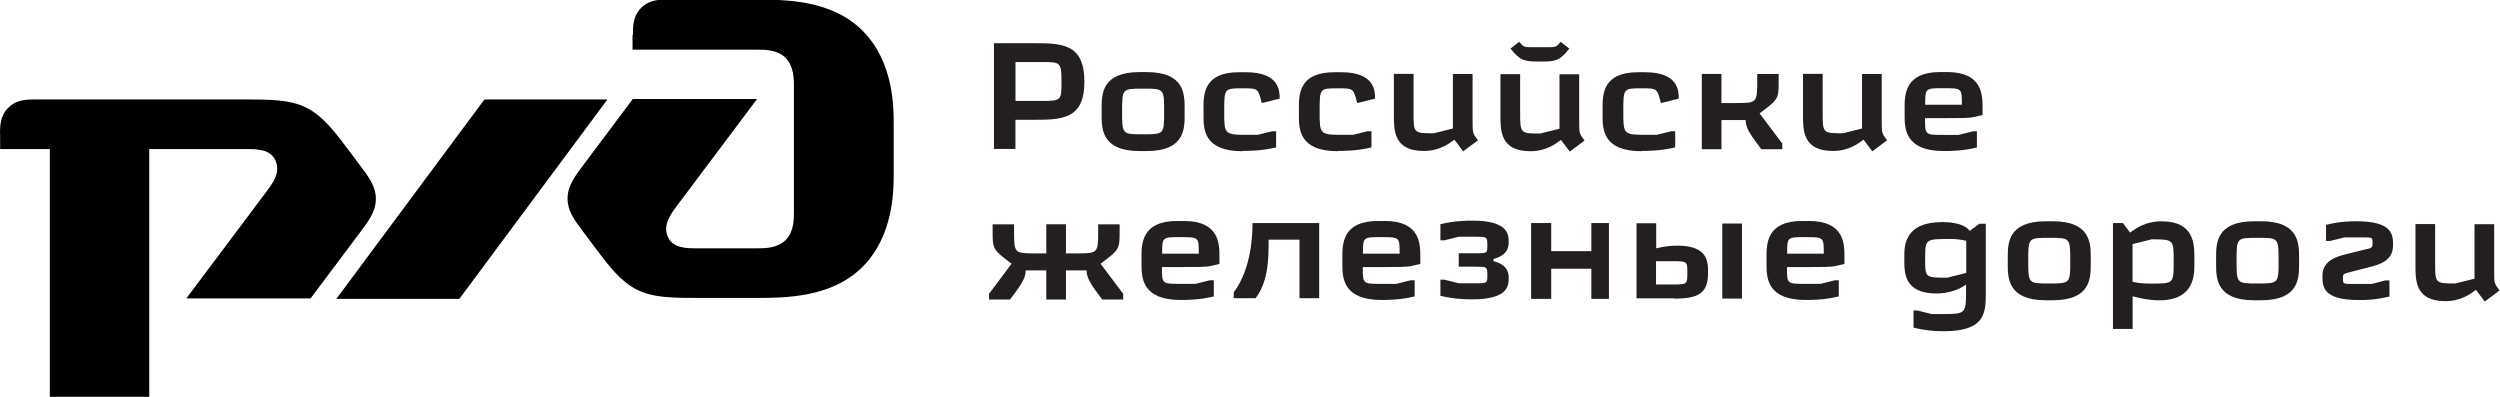
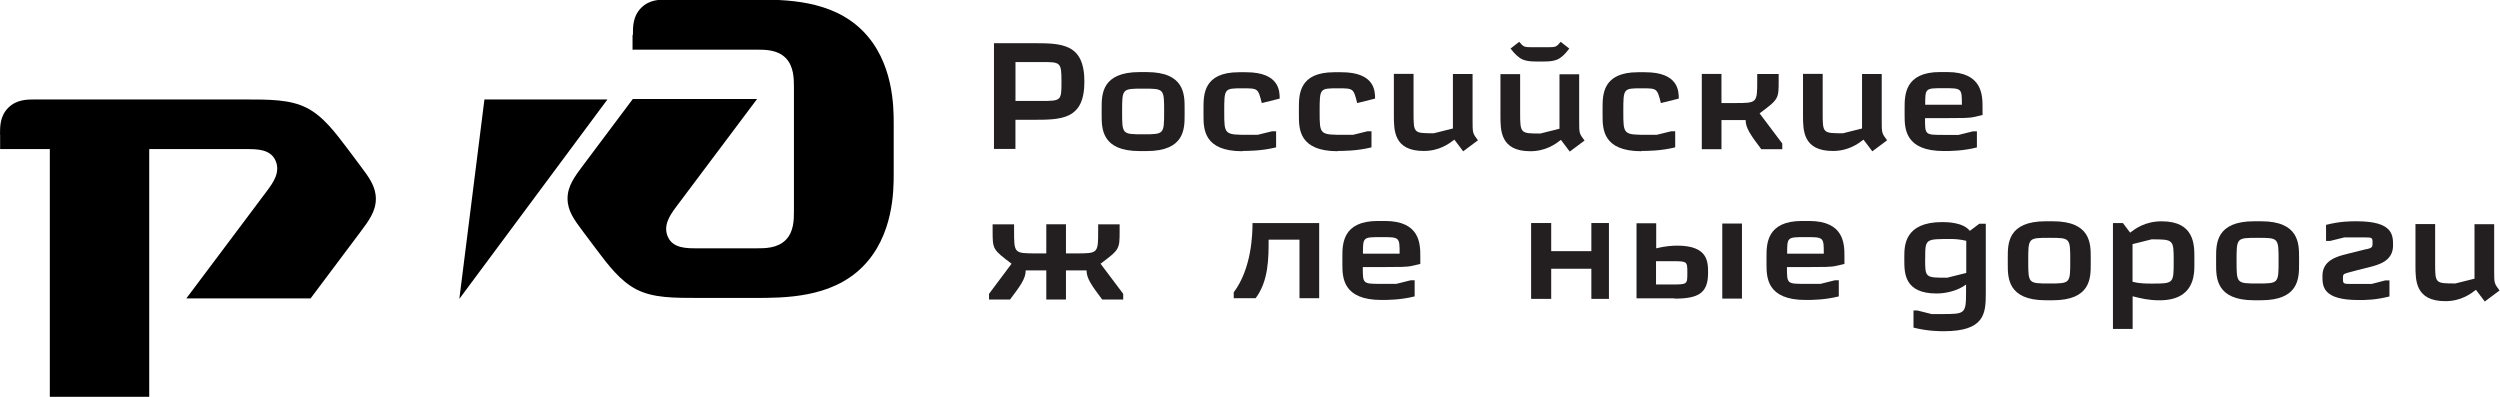
<svg xmlns="http://www.w3.org/2000/svg" width="252" height="40" viewBox="0 0 252 40" fill="none">
  <g clip-path="url(#clip0_47_506)">
    <path d="M63.76 3.544V5.005H76.284C77.118 5.005 78.371 5.005 79.193 5.84C80.016 6.676 80.028 7.929 80.028 8.752V21.284C80.028 22.119 80.028 23.372 79.193 24.195C78.358 25.03 77.106 25.03 76.284 25.03H70.237C69.194 25.03 67.835 25.03 67.327 23.881C66.806 22.732 67.535 21.689 68.162 20.843L76.309 9.982H63.785L58.775 16.666C57.935 17.785 57.209 18.754 57.209 20.008C57.209 21.261 57.885 22.162 58.775 23.349L60.028 25.02C61.28 26.691 62.532 28.362 64.202 29.197C65.872 30.033 67.846 30.033 70.578 30.033H75.993C79.13 30.033 83.811 30.033 86.948 26.894C90.085 23.754 90.085 19.172 90.085 17.501V12.489C90.085 10.818 90.085 6.235 86.948 3.096C83.811 -0.043 79.13 -0.043 75.993 -0.043L67.34 -0.046C66.505 -0.046 65.462 -0.046 64.632 0.79C63.797 1.625 63.797 2.668 63.797 3.498" fill="black" />
-     <path d="M48.831 10.025H61.229L46.301 30.127H33.903L48.831 10.025Z" fill="black" />
+     <path d="M48.831 10.025H61.229L46.301 30.127L48.831 10.025Z" fill="black" />
    <path d="M0 13.57C0 12.734 0 11.691 0.835 10.861C1.67 10.03 2.712 10.025 3.542 10.025H24.517C27.224 10.025 29.223 10.025 30.893 10.861C32.563 11.696 33.802 13.367 35.068 15.038L36.32 16.709C37.208 17.894 37.886 18.797 37.886 20.051C37.886 21.304 37.16 22.273 36.32 23.392L31.31 30.076H18.786L26.933 19.215C27.558 18.38 28.289 17.337 27.768 16.177C27.247 15.028 25.891 15.028 24.858 15.028H15.042V40.091H5.022V15.028H0.013V13.565" fill="black" />
    <path d="M101.964 26.582C101.212 27.605 100.446 28.613 99.694 29.62V30.192H101.812C102.849 28.81 103.391 28.088 103.391 27.256H105.466V30.192H107.449V27.256H109.524C109.524 28.084 110.065 28.805 111.103 30.192H113.22V29.62L110.936 26.582C112.859 25.139 112.859 25.139 112.859 23.24V22.61H110.695V23.24C110.695 25.542 110.695 25.542 108.441 25.542H107.449V22.605H105.466V25.542H104.474C102.219 25.542 102.219 25.542 102.219 23.24V22.61H100.056V23.24C100.056 25.134 100.056 25.134 101.964 26.582Z" fill="#231F20" />
-     <path fill-rule="evenodd" clip-rule="evenodd" d="M117.144 25.569C117.144 23.901 117.144 23.901 118.991 23.901C120.838 23.901 120.838 23.901 120.838 25.569H117.144ZM117.144 26.921H118.991C120.929 26.906 121.501 26.936 122.154 26.786L122.92 26.606V25.869C122.92 24.621 122.92 22.274 119.353 22.274H118.632C115.064 22.274 115.064 24.618 115.064 25.894V26.616C115.064 27.968 115.094 30.236 119.011 30.236C119.598 30.236 120.919 30.236 122.351 29.877V28.254H121.946L120.504 28.613H118.971C117.124 28.613 117.124 28.613 117.124 26.945L117.144 26.921Z" fill="#231F20" />
    <path d="M126.253 22.481C126.253 23.623 126.163 27.063 124.36 29.468V30.056H126.569C127.877 28.311 127.877 26.03 127.877 24.157H130.989V30.056H132.973V22.486H126.268" fill="#231F20" />
    <path fill-rule="evenodd" clip-rule="evenodd" d="M137.385 25.569C137.385 23.901 137.385 23.901 139.235 23.901C141.082 23.901 141.082 23.901 141.082 25.569H137.388M137.388 26.921H139.237C141.175 26.906 141.747 26.936 142.4 26.786L143.167 26.606V25.869C143.167 24.621 143.167 22.274 139.599 22.274H138.878C135.311 22.274 135.311 24.618 135.311 25.894V26.616C135.311 27.968 135.34 30.236 139.258 30.236C139.845 30.236 141.165 30.236 142.597 29.877V28.254H142.192L140.75 28.613H139.217C137.37 28.613 137.37 28.613 137.37 26.945L137.388 26.921Z" fill="#231F20" />
-     <path d="M150.542 26.329V26.104C152.075 25.714 152.075 24.767 152.075 24.405C152.075 23.683 152.075 22.24 148.432 22.24C147.89 22.24 146.628 22.24 145.193 22.602V24.225H145.598L147.04 23.863H148.708C149.864 23.863 149.925 23.863 149.925 24.703C149.925 25.531 149.925 25.531 148.708 25.531H147.04V26.883H148.708C149.864 26.883 149.925 26.883 149.925 27.711C149.925 28.554 149.925 28.554 148.708 28.554H147.04L145.598 28.192H145.193V29.815C146.636 30.174 147.901 30.174 148.432 30.174C152.075 30.174 152.075 28.731 152.075 28.01C152.075 27.65 152.075 26.703 150.542 26.326" fill="#231F20" />
    <path d="M160.409 22.481V25.316H156.361V22.481H154.337V30.127H156.361V27.089H160.409V30.127H162.18V22.481H160.409Z" fill="#231F20" />
    <path fill-rule="evenodd" clip-rule="evenodd" d="M168.506 26.329C170.084 26.329 170.084 26.329 170.084 27.501C170.084 28.674 170.084 28.674 168.506 28.674H166.927V26.329H168.506ZM175.59 22.532H173.606V30.101H175.59V22.532ZM168.784 30.101C171.172 30.101 172.174 29.575 172.174 27.519C172.174 26.392 172.174 24.76 169.062 24.76C168.612 24.76 167.845 24.805 166.945 25.03V22.504H164.961V30.073H168.781L168.784 30.101Z" fill="#231F20" />
    <path fill-rule="evenodd" clip-rule="evenodd" d="M180.144 25.57C180.144 23.901 180.144 23.901 181.991 23.901C183.838 23.901 183.838 23.901 183.838 25.57H180.144ZM180.144 26.922H181.991C183.929 26.907 184.501 26.937 185.154 26.786L185.92 26.606V25.869C185.92 24.621 185.92 22.274 182.353 22.274H181.632C178.064 22.274 178.064 24.619 178.064 25.895V26.616C178.064 27.968 178.095 30.236 182.011 30.236C182.598 30.236 183.919 30.236 185.351 29.877V28.254H184.946L183.504 28.614H181.971C180.124 28.613 180.124 28.613 180.124 26.945L180.144 26.922Z" fill="#231F20" />
    <path fill-rule="evenodd" clip-rule="evenodd" d="M194.06 26.076C194.06 24.046 194.06 24.092 196.742 24.092C197.104 24.092 197.6 24.136 198.199 24.272V27.512L196.277 27.993C194.053 27.994 194.053 27.994 194.053 26.069M192.881 31.31V33.024C194.323 33.386 195.487 33.386 195.943 33.386C200.041 33.386 200.168 31.611 200.168 29.588V22.55H199.52L198.559 23.272C197.898 22.414 196.289 22.386 195.776 22.386C191.955 22.386 191.955 24.791 191.955 25.879V26.241C191.955 27.505 191.955 29.583 195.194 29.583C196.17 29.583 197.327 29.312 198.179 28.682V29.312C198.179 31.641 198.134 31.657 195.745 31.657H194.708L193.266 31.295H192.861L192.881 31.31Z" fill="#231F20" />
    <path fill-rule="evenodd" clip-rule="evenodd" d="M206.204 22.304C202.384 22.304 202.384 24.56 202.384 25.924V26.646C202.384 27.998 202.384 30.266 206.204 30.266H206.925C210.746 30.266 210.746 28.011 210.746 26.646V25.924C210.746 24.573 210.746 22.304 206.925 22.304H206.204ZM206.564 23.973C208.681 23.973 208.681 23.973 208.681 26.274C208.681 28.575 208.681 28.575 206.564 28.575C204.446 28.575 204.446 28.575 204.446 26.274C204.446 23.973 204.446 23.973 206.564 23.973Z" fill="#231F20" />
    <path fill-rule="evenodd" clip-rule="evenodd" d="M219.108 26.329C219.108 28.585 219.108 28.585 216.899 28.585C216.358 28.585 215.667 28.585 214.961 28.404V24.607L216.884 24.126C219.108 24.126 219.108 24.156 219.108 26.321M212.985 22.523V33.156H214.969V29.865C215.87 30.091 216.591 30.27 217.676 30.27C221.193 30.27 221.193 27.688 221.193 26.65V25.928C221.193 24.665 221.193 22.308 217.904 22.308C216.221 22.308 215.247 23.045 214.716 23.45L213.995 22.488H213.003L212.985 22.523Z" fill="#231F20" />
    <path fill-rule="evenodd" clip-rule="evenodd" d="M227.204 22.304C223.384 22.304 223.384 24.56 223.384 25.924V26.646C223.384 27.998 223.384 30.266 227.204 30.266H227.925C231.746 30.266 231.746 28.011 231.746 26.646V25.924C231.746 24.573 231.746 22.304 227.925 22.304H227.204ZM227.564 23.973C229.681 23.973 229.681 23.973 229.681 26.274C229.681 28.575 229.681 28.575 227.564 28.575C225.446 28.575 225.446 28.575 225.446 26.274C225.446 23.973 225.446 23.973 227.564 23.973Z" fill="#231F20" />
    <path d="M237.578 22.304C236.857 22.304 235.911 22.304 234.466 22.666V24.288H234.871L236.313 23.929H238.16C239.152 23.929 239.152 23.929 239.152 24.501C239.152 24.891 239.152 25.013 238.385 25.147L236.581 25.597C235.544 25.853 234.102 26.243 234.102 27.808C234.102 28.846 234.102 30.243 237.745 30.243C238.466 30.243 239.412 30.243 240.857 29.884V28.261H240.452C239.85 28.426 239.281 28.562 239.056 28.623H237.163C236.171 28.623 236.171 28.623 236.171 28.05C236.171 27.706 236.171 27.63 236.591 27.509L237.598 27.238L238.739 26.952C239.777 26.696 241.219 26.321 241.219 24.742C241.219 23.704 241.219 22.306 237.575 22.306" fill="#231F20" />
    <path d="M250.482 30.38L251.954 29.281C251.413 28.56 251.413 28.56 251.413 27.281V22.598H249.429V28.091L247.506 28.572C245.462 28.572 245.462 28.572 245.462 26.484V22.585H243.479V26.788C243.479 28.276 243.479 30.357 246.489 30.357C248.068 30.357 249.045 29.62 249.576 29.215L250.462 30.387" fill="#231F20" />
    <path fill-rule="evenodd" clip-rule="evenodd" d="M100.192 4.38V15.013H102.356V12.076H104.069C107.003 12.076 109.306 12.076 109.306 8.228C109.306 4.354 107.006 4.354 104.069 4.354H100.197M102.361 10.177V6.253H104.967C106.905 6.253 106.996 6.253 106.996 8.223C106.996 10.132 106.996 10.177 104.967 10.177H102.361Z" fill="#231F20" />
    <path fill-rule="evenodd" clip-rule="evenodd" d="M114.867 7.266C111.047 7.266 111.047 9.522 111.047 10.886V11.608C111.047 12.96 111.047 15.228 114.867 15.228H115.588C119.409 15.228 119.409 12.972 119.409 11.608V10.886C119.409 9.534 119.409 7.266 115.588 7.266H114.867ZM115.227 8.934C117.344 8.934 117.344 8.934 117.344 11.236C117.344 13.537 117.344 13.537 115.227 13.537C113.109 13.537 113.109 13.537 113.109 11.236C113.109 8.934 113.109 8.934 115.227 8.934Z" fill="#231F20" />
    <path d="M125.24 15.215C125.782 15.215 127.178 15.215 128.631 14.853V13.231H128.226L126.768 13.59H125.913C123.403 13.59 123.403 13.59 123.403 11.246C123.403 8.902 123.403 8.902 125.25 8.902C126.814 8.902 126.814 8.902 127.188 10.39L128.992 9.939C128.992 9.218 128.992 7.281 125.602 7.281H124.881C121.313 7.281 121.313 9.537 121.313 10.902V11.623C121.313 12.975 121.313 15.243 125.235 15.243" fill="#231F20" />
    <path d="M134.855 15.215C135.397 15.215 136.794 15.215 138.246 14.853V13.231H137.841L136.384 13.59H135.528C133.019 13.59 133.019 13.59 133.019 11.246C133.019 8.902 133.019 8.902 134.866 8.902C136.429 8.902 136.429 8.902 136.804 10.39L138.608 9.939C138.608 9.218 138.608 7.281 135.217 7.281H134.496C130.929 7.281 130.929 9.537 130.929 10.902V11.623C130.929 12.975 130.929 15.243 134.85 15.243" fill="#231F20" />
    <path d="M147.505 15.241L148.978 14.142C148.436 13.421 148.436 13.421 148.436 12.142V7.458H146.453V12.952L144.53 13.433C142.486 13.433 142.486 13.433 142.486 11.345V7.446H140.502V11.648C140.502 13.137 140.502 15.218 143.513 15.218C145.092 15.218 146.068 14.481 146.6 14.076L147.485 15.248" fill="#231F20" />
    <path fill-rule="evenodd" clip-rule="evenodd" d="M154.59 4.76C153.613 4.76 153.613 4.76 153.133 4.218L152.262 4.894C153.208 6.111 153.689 6.203 155.071 6.203H155.402C156.768 6.203 157.264 6.112 158.185 4.894L157.315 4.218C156.849 4.76 156.849 4.76 155.858 4.76H154.58M158.248 15.266L159.721 14.167C159.18 13.446 159.18 13.446 159.18 12.167V7.484H157.196V12.977L155.273 13.458C153.274 13.458 153.229 13.458 153.229 11.37V7.471H151.245V11.674C151.245 13.162 151.245 15.243 154.256 15.243C155.835 15.243 156.811 14.506 157.343 14.101L158.228 15.274L158.248 15.266Z" fill="#231F20" />
    <path d="M165.469 15.215C166.011 15.215 167.407 15.215 168.86 14.853V13.231H168.455L166.998 13.59H166.14C163.63 13.59 163.63 13.59 163.63 11.246C163.63 8.902 163.63 8.902 165.477 8.902C167.041 8.902 167.041 8.902 167.415 10.39L169.219 9.939C169.219 9.218 169.219 7.281 165.829 7.281H165.108C161.54 7.281 161.54 9.537 161.54 10.902V11.623C161.54 12.975 161.54 15.243 165.462 15.243" fill="#231F20" />
    <path d="M171.542 7.468V15.038H173.525V12.101H175.959C175.959 12.929 176.501 13.651 177.535 15.038H179.653V14.466L177.368 11.428C179.291 9.985 179.291 9.985 179.291 8.086V7.456H177.128V8.086C177.128 10.387 177.128 10.387 174.874 10.387H173.523V7.451H171.539" fill="#231F20" />
    <path d="M188.747 15.241L190.219 14.142C189.678 13.421 189.678 13.421 189.678 12.142V7.458H187.694V12.952L185.771 13.433C183.727 13.433 183.727 13.433 183.727 11.345V7.446H181.743V11.648C181.743 13.137 181.743 15.218 184.754 15.218C186.333 15.218 187.309 14.481 187.841 14.076L188.726 15.248" fill="#231F20" />
    <path fill-rule="evenodd" clip-rule="evenodd" d="M194.06 10.557C194.06 8.889 194.06 8.889 195.91 8.889C197.757 8.889 197.757 8.889 197.757 10.557H194.063M194.063 11.909H195.912C197.85 11.894 198.422 11.924 199.075 11.774L199.841 11.593V10.857C199.841 9.609 199.841 7.262 196.274 7.262H195.553C191.985 7.262 191.985 9.606 191.985 10.882V11.604C191.985 12.955 192.015 15.224 195.932 15.224C196.519 15.224 197.84 15.224 199.272 14.862V13.239H198.867L197.425 13.598H195.892C194.042 13.598 194.042 13.598 194.042 11.93L194.063 11.909Z" fill="#231F20" />
  </g>
  <defs>
    <clipPath id="clip0_47_506">
      <rect width="252" height="40" fill="white" />
    </clipPath>
  </defs>
</svg>